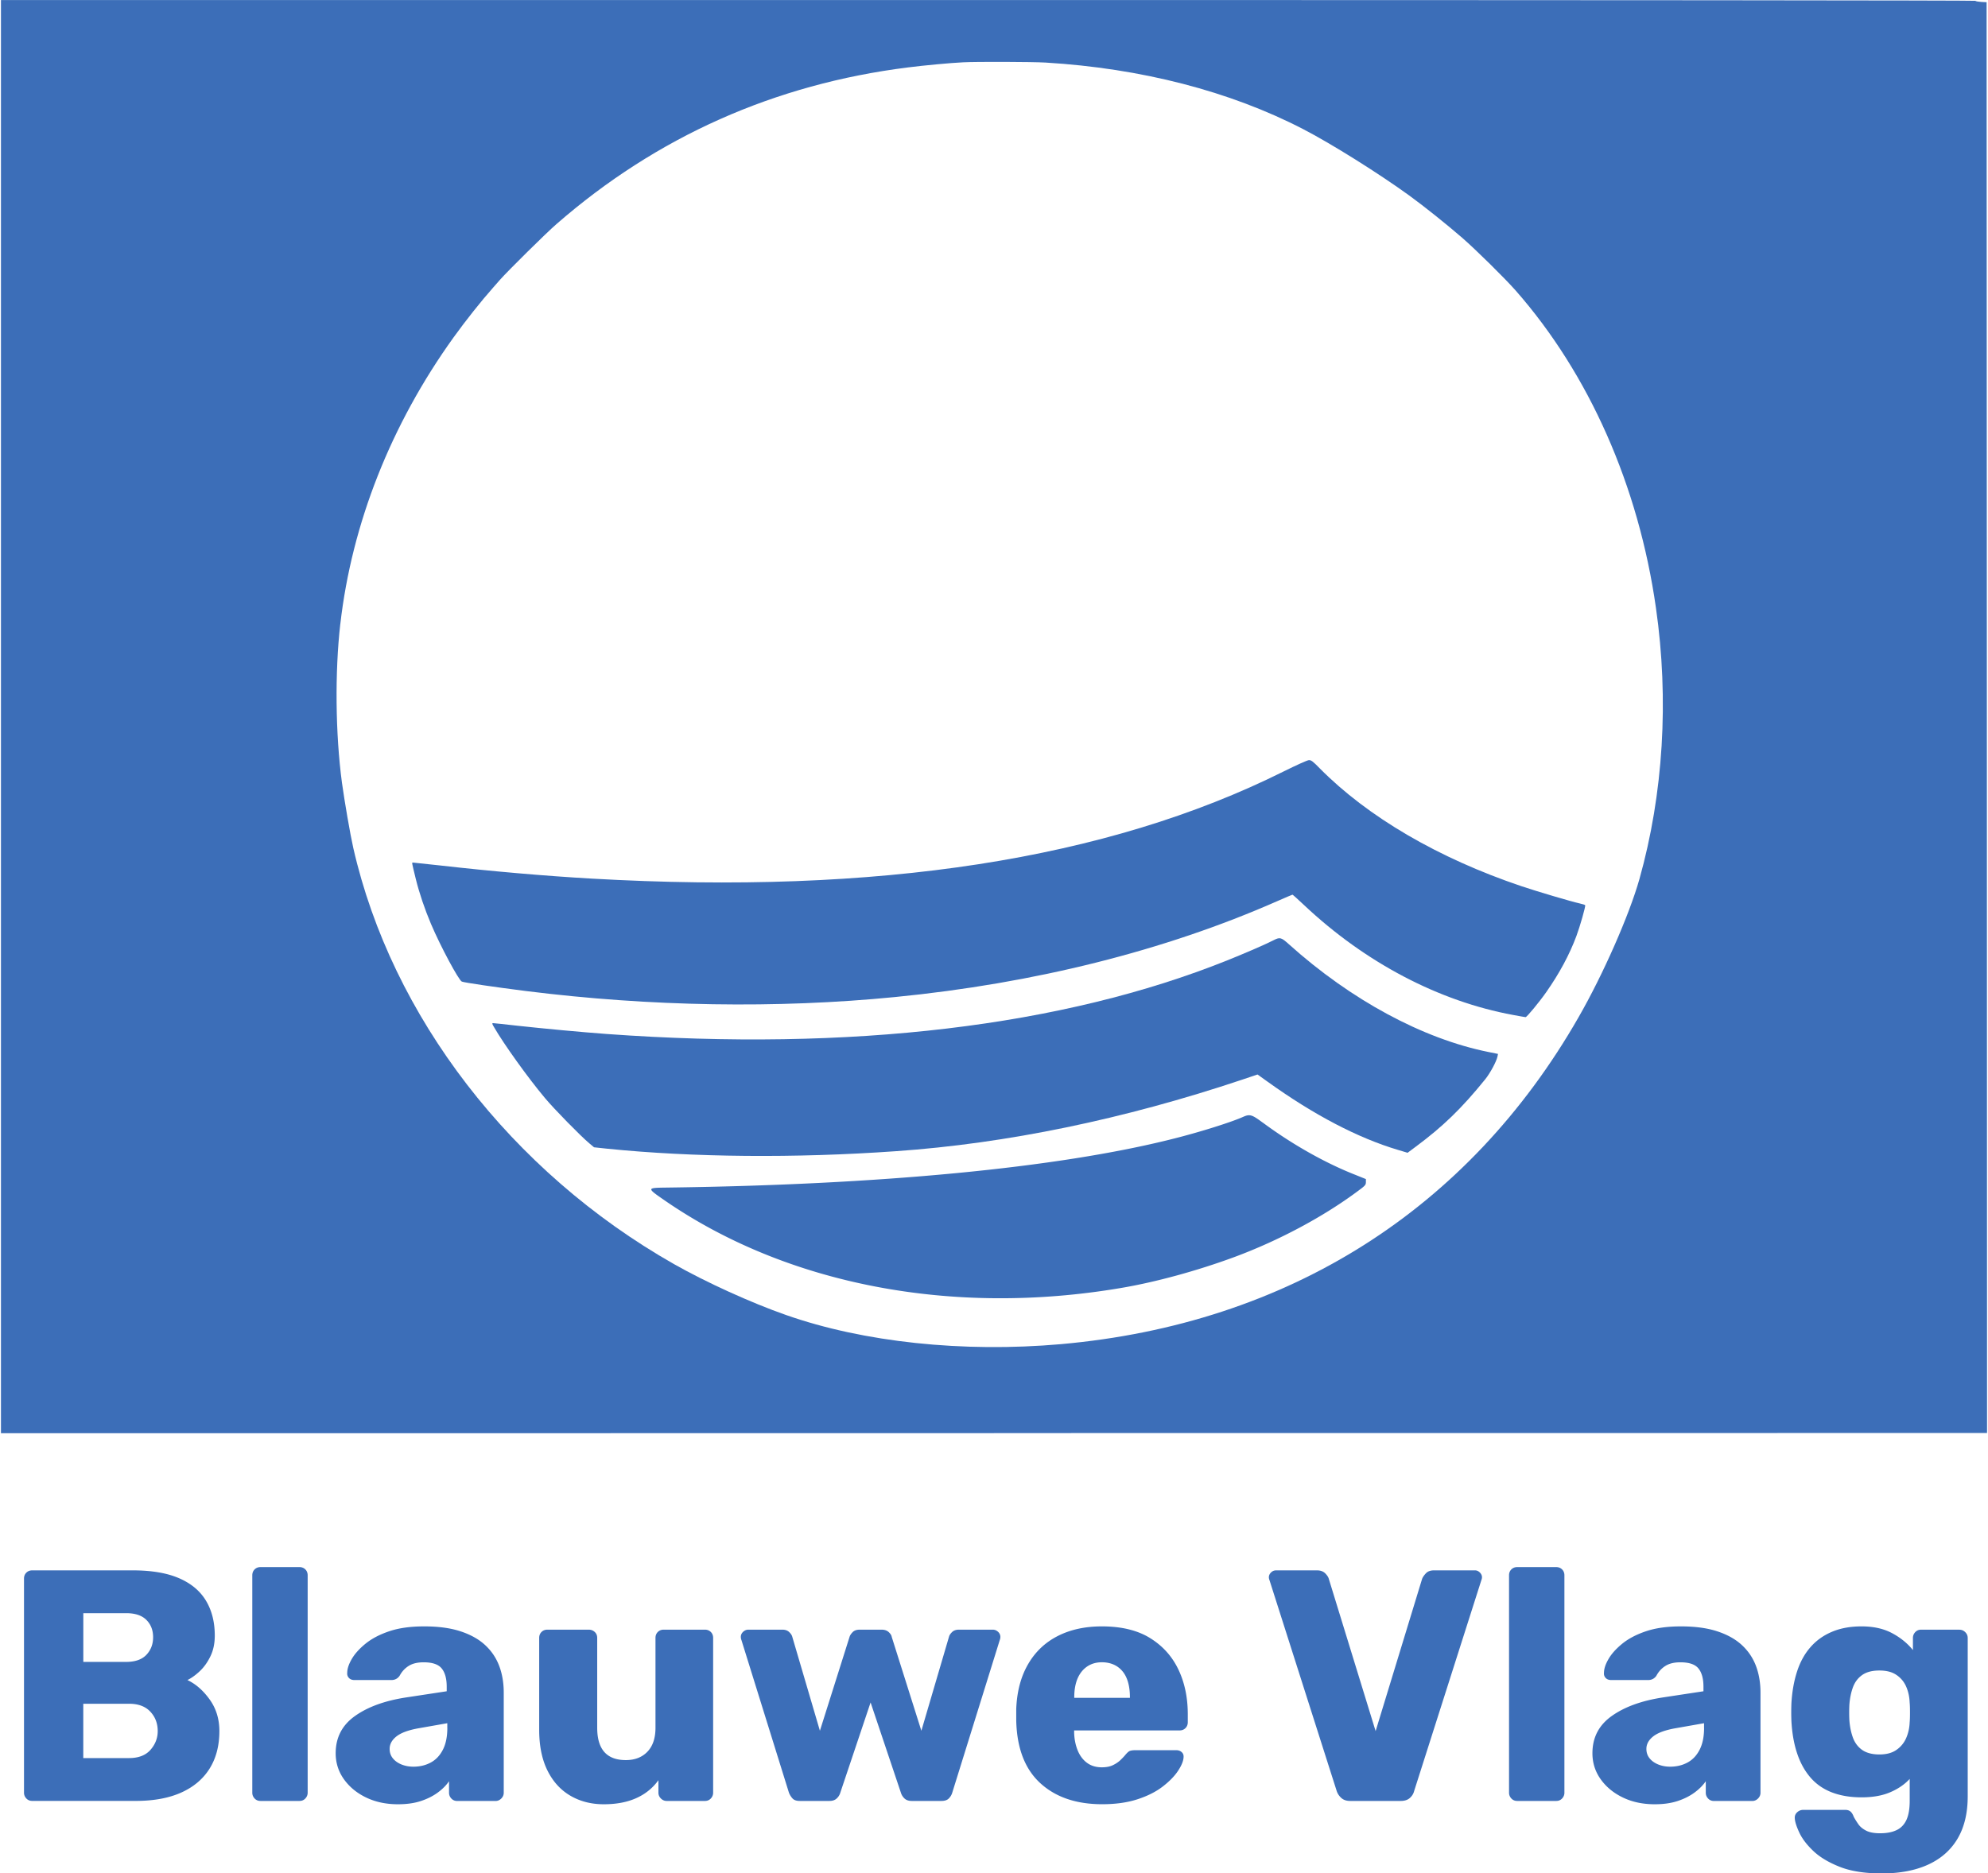
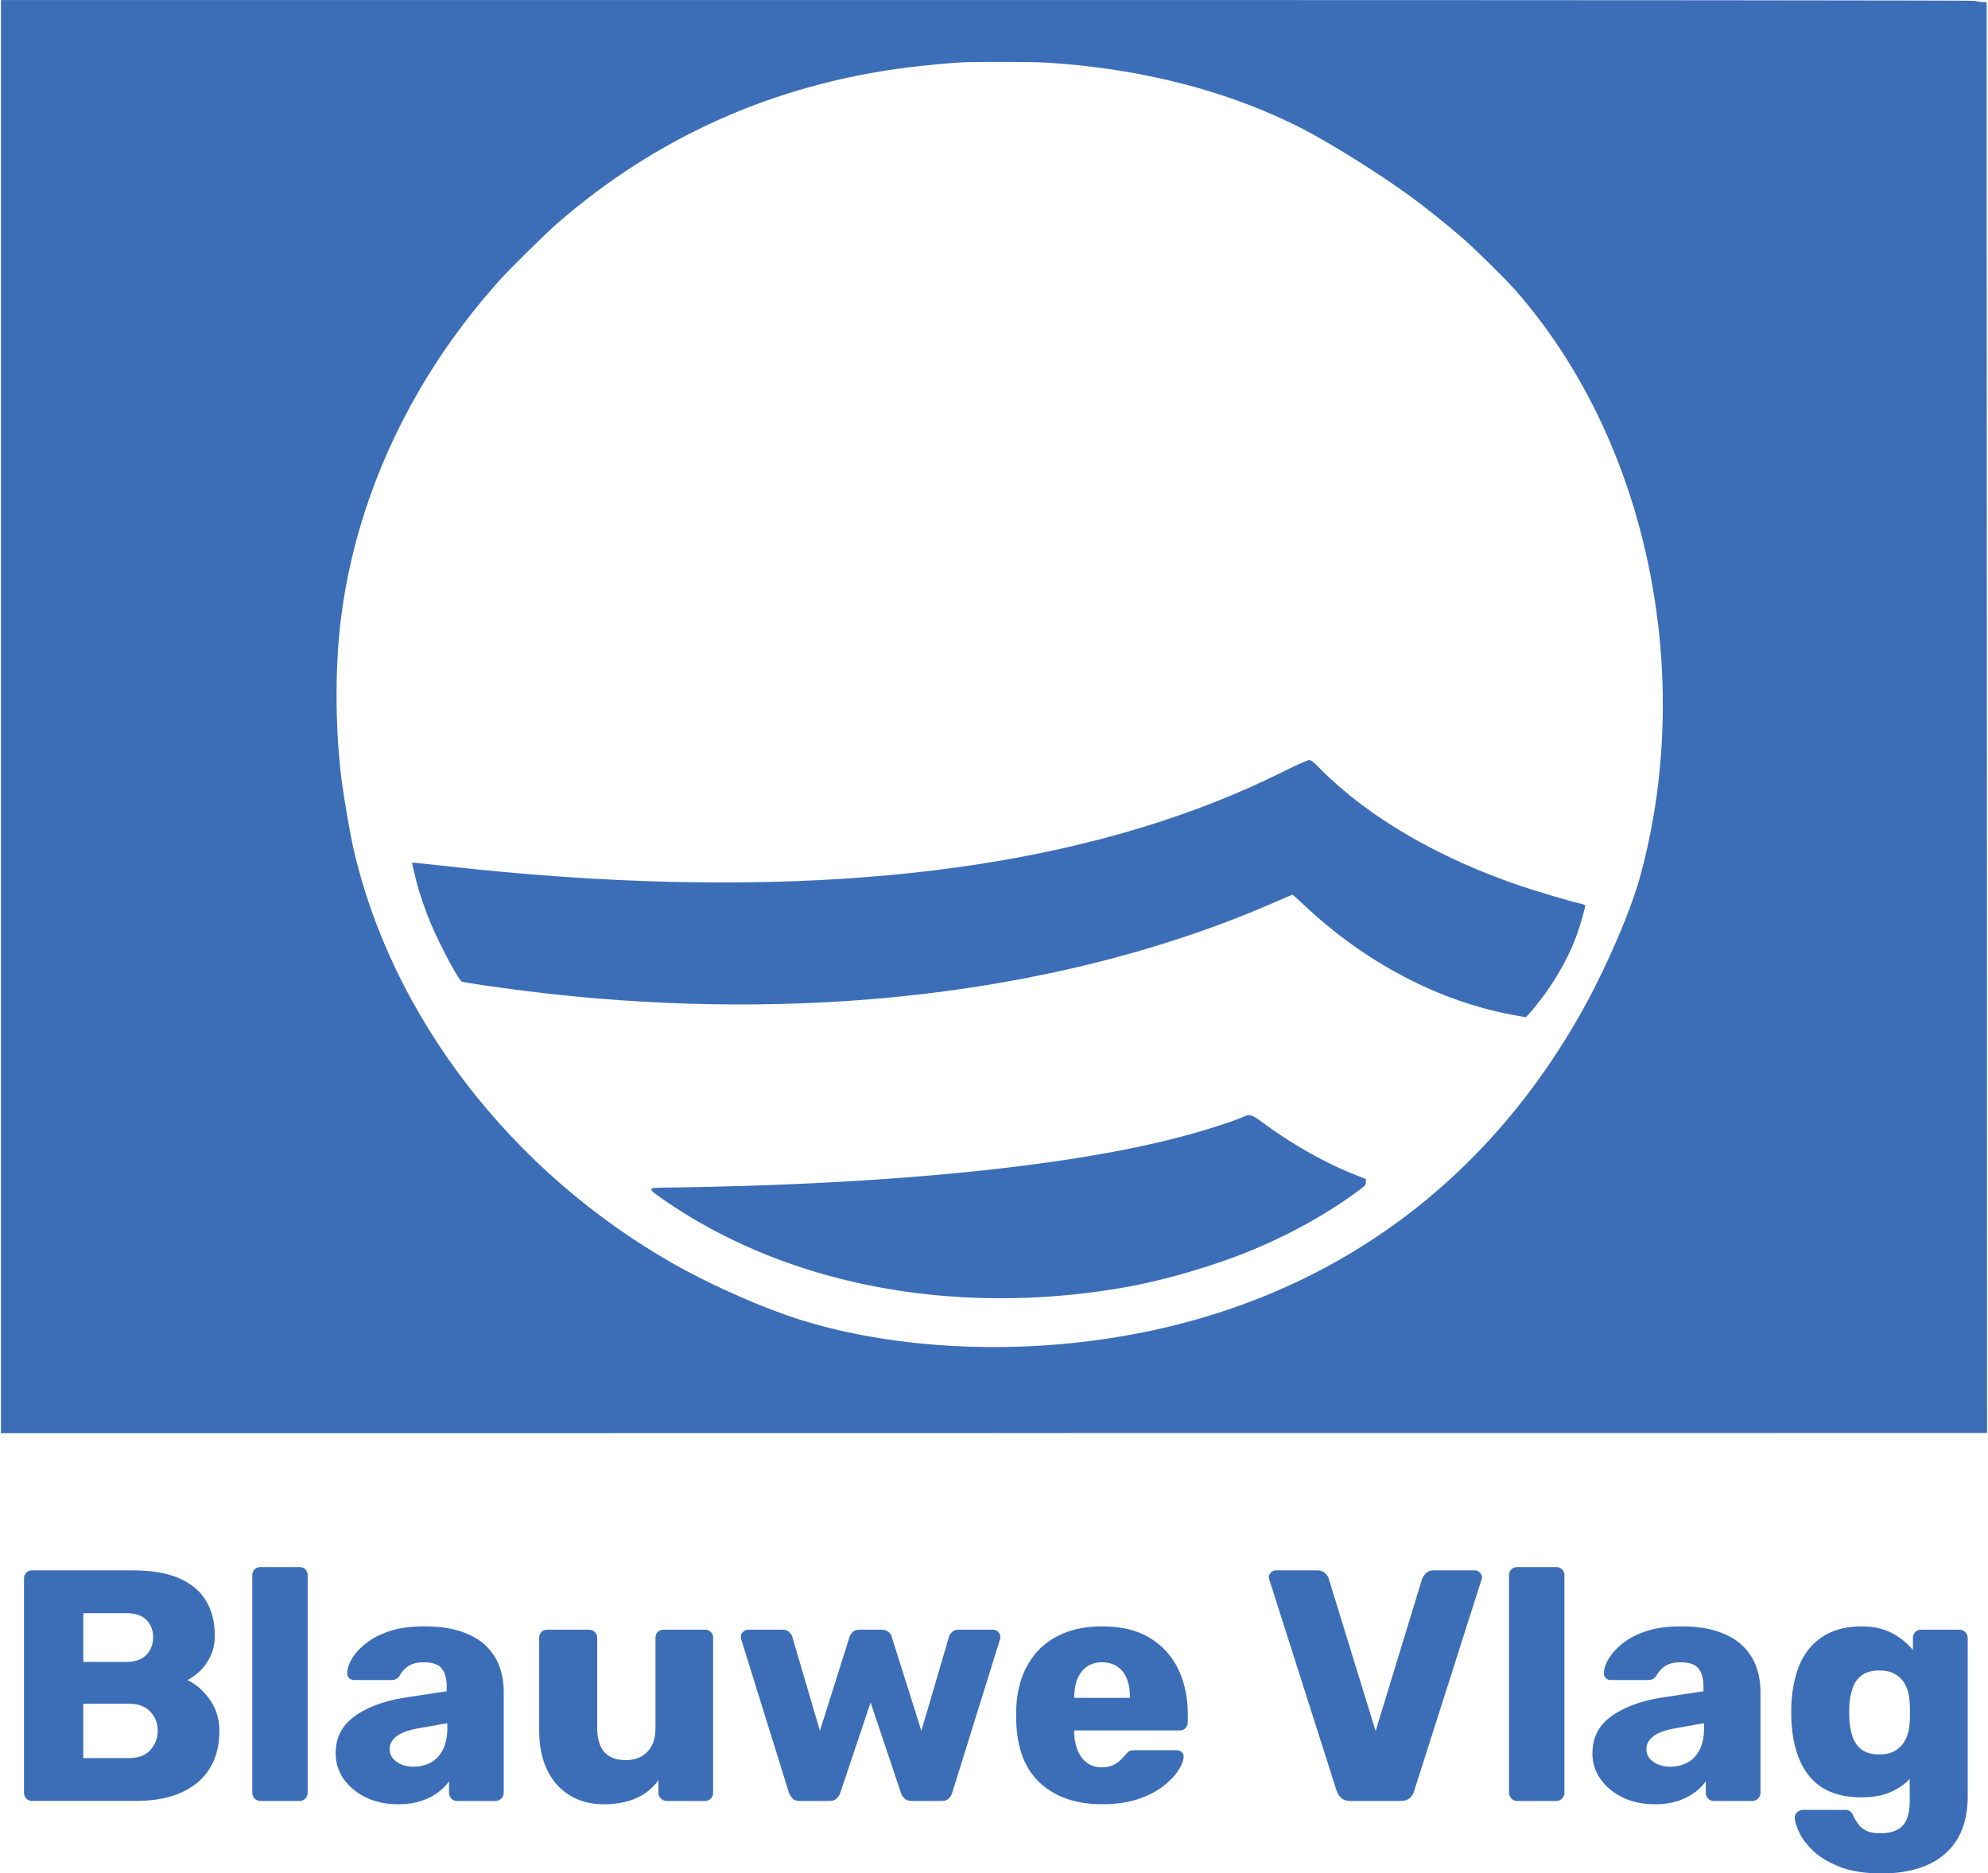
<svg xmlns="http://www.w3.org/2000/svg" id="Layer_1" data-name="Layer 1" width="540" height="509" viewBox="0 0 539.48 509">
  <defs>
    <style>.bvf-1{fill:#3c6eb8;stroke-width:0}</style>
  </defs>
  <path class="bvf-1" d="m269.74 389.37 269.74-.02-.05-194.36L539.36.6l-1.42-.07c-.78-.05-1.51-.17-1.65-.31C536.17.1 436.04.01 268.04.01H0v389.4l269.74-.02ZM92.18 169.56c3.12-27.3 13.76-54.23 30.77-77.9 3.28-4.55 7.53-9.91 10.74-13.52.38-.45 1.23-1.39 1.86-2.12 2.22-2.5 12.53-12.7 15.36-15.15 27.23-23.74 59.26-38 95.46-42.55 4.22-.54 11.54-1.23 14.99-1.39 3.68-.19 18.74-.14 22.37.07 26.01 1.56 50.1 7.79 70.02 18.1 7.62 3.94 20.53 12.04 28.77 18.01 4.18 3.04 10.19 7.86 14.42 11.52 3.73 3.26 11.56 10.97 14.51 14.32 19.94 22.7 33.37 53.05 38.09 86.19 3.59 24.97 2.01 50.57-4.48 73.7-2.76 9.77-9.82 25.84-16.52 37.52-29.97 52.37-79.06 83.38-140.63 88.85-26.55 2.34-53.62-.52-74.69-7.93-9.44-3.3-21.74-8.9-30.42-13.83-44.2-25.11-76.7-67.31-87.11-113.11-.83-3.66-2.36-12.58-3.07-17.7-1.77-13.22-1.94-29.99-.45-43.07Z" />
  <path class="bvf-1" d="M116.84 251.1c2.53 5.97 7.5 15.25 8.35 15.6.68.28 9.06 1.51 17.46 2.57 33.7 4.22 68.13 4.79 100.18 1.63 37.85-3.71 73.3-12.6 103.79-26.03 2.24-.99 4.15-1.79 4.2-1.79.07 0 1.49 1.27 3.12 2.81 16.61 15.65 36.6 26.15 56.83 29.88 1.75.33 3.28.59 3.37.59.33 0 3.73-4.11 5.59-6.77 3.56-5.07 6.32-10.19 8.21-15.27.97-2.6 2.55-8.12 2.38-8.38-.05-.09-.71-.31-1.46-.47-2.41-.54-11.61-3.26-15.88-4.7-22.58-7.62-41.7-18.81-54.75-32-1.86-1.91-2.34-2.27-2.95-2.24-.4 0-3.33 1.32-6.96 3.12-47.93 23.88-110.16 33.51-187.85 29.07-12.74-.73-27.14-1.98-41.06-3.56-3.96-.42-7.34-.8-7.5-.8-.33 0-.35-.17.78 4.48.94 3.82 2.45 8.26 4.15 12.27Z" />
-   <path class="bvf-1" d="M349.86 256.57c-2.12-1.91-2.45-2.01-4.22-1.09-1.94 1.01-7.32 3.35-12.41 5.4-44.72 17.98-102.37 24.85-168.62 20.06-7.03-.52-16.9-1.44-24.24-2.24-3.47-.4-6.47-.71-6.68-.71-.33 0-.31.19.26 1.11 2.62 4.55 9.23 13.78 13.81 19.23 2.5 3 9.72 10.36 12.04 12.3l1.3 1.09 3.54.38c23.2 2.36 51.07 2.62 78.44.68 30.16-2.1 61.95-8.68 94.02-19.42l4.22-1.42 2.74 1.96c12.55 9.02 24.59 15.32 35.49 18.55l2.53.76 2.19-1.63c7.43-5.52 12.46-10.38 18.88-18.31 1.37-1.7 3.07-4.86 3.35-6.21l.14-.71-2.57-.52c-17.86-3.59-37.38-14.14-54.21-29.26Z" />
  <path class="bvf-1" d="M342.71 305c-2.95-2.19-3.49-2.36-5.38-1.51-3.35 1.49-12.08 4.22-19.21 5.99-31.15 7.84-79.41 12.46-137.58 13.19-5.12.07-5.12.12-.42 3.37 33.23 23.01 78.26 31.69 124.09 23.91 9.39-1.58 20.7-4.67 30.8-8.4 12.04-4.46 24.26-10.97 33.72-18.05 1.86-1.37 2.01-1.56 2.03-2.31v-.83l-2.88-1.16c-8.19-3.21-17.27-8.35-25.16-14.21ZM50.65 456.47c1.01-.48 2.1-1.25 3.27-2.33 1.16-1.07 2.15-2.43 2.95-4.07.81-1.64 1.21-3.53 1.21-5.68 0-3.64-.79-6.79-2.37-9.44-1.58-2.65-4.01-4.7-7.29-6.13-3.28-1.43-7.49-2.15-12.62-2.15H8.5c-.66 0-1.19.21-1.61.63-.42.42-.63.95-.63 1.61v58.16c0 .6.21 1.12.63 1.57.42.45.95.67 1.61.67h28.1c4.89 0 9.02-.76 12.39-2.28 3.37-1.52 5.94-3.7 7.7-6.53 1.76-2.83 2.64-6.22 2.64-10.16 0-3.28-.88-6.14-2.64-8.59-1.76-2.45-3.77-4.21-6.04-5.28ZM22.37 438.3H34c2.45 0 4.28.61 5.5 1.83 1.22 1.22 1.83 2.79 1.83 4.7s-.61 3.5-1.83 4.79c-1.22 1.28-3.06 1.92-5.5 1.92H22.37V438.3Zm18.25 37.13c-1.31 1.49-3.25 2.24-5.82 2.24H22.36v-14.76H34.8c2.51 0 4.43.72 5.77 2.15s2.01 3.19 2.01 5.28c0 1.91-.66 3.61-1.97 5.1ZM81.07 425.78H70.51c-.66 0-1.19.21-1.61.63-.42.42-.63.96-.63 1.61v59.06c0 .6.21 1.12.63 1.57.42.45.95.67 1.61.67h10.56c.66 0 1.19-.22 1.61-.67.42-.45.63-.97.63-1.57v-59.06c0-.66-.21-1.19-.63-1.61-.42-.42-.96-.63-1.61-.63ZM131.54 446.99c-1.73-1.61-3.97-2.86-6.71-3.76-2.74-.9-6.03-1.34-9.84-1.34s-6.95.45-9.57 1.34c-2.63.89-4.77 2.03-6.44 3.4-1.67 1.37-2.91 2.76-3.71 4.16-.81 1.4-1.21 2.64-1.21 3.71-.06.54.09 1 .45 1.39.36.39.86.58 1.52.58h10.02c.95 0 1.7-.39 2.24-1.16.6-1.13 1.42-2.03 2.46-2.68 1.04-.66 2.4-.98 4.07-.98 2.39 0 4.03.57 4.92 1.7.9 1.13 1.34 2.77 1.34 4.92v1.25l-11.19 1.7c-5.73.9-10.32 2.58-13.78 5.06-3.46 2.48-5.19 5.83-5.19 10.07 0 2.62.75 4.98 2.24 7.07 1.49 2.09 3.5 3.75 6.04 4.97 2.54 1.22 5.41 1.83 8.64 1.83 2.33 0 4.37-.28 6.13-.85 1.76-.57 3.3-1.33 4.61-2.28 1.31-.95 2.36-2 3.13-3.13v3.13c0 .6.21 1.12.63 1.57.42.45.95.67 1.61.67h10.38c.6 0 1.12-.22 1.57-.67.45-.45.67-.97.67-1.57v-27.2c0-2.62-.4-5.03-1.21-7.2s-2.07-4.07-3.8-5.68Zm-10.29 22.46c0 2.39-.4 4.37-1.21 5.95-.81 1.58-1.91 2.74-3.31 3.49-1.4.75-2.97 1.12-4.7 1.12-1.13 0-2.19-.19-3.18-.58-.98-.39-1.78-.94-2.37-1.66-.6-.72-.9-1.58-.9-2.59 0-1.31.64-2.46 1.92-3.45 1.28-.98 3.33-1.71 6.13-2.19l7.61-1.34v1.25ZM191.22 442.78h-11.19c-.66 0-1.19.21-1.61.63s-.63.96-.63 1.61v24.43c0 2.8-.73 4.97-2.19 6.49-1.46 1.52-3.42 2.28-5.86 2.28-5.19 0-7.78-2.92-7.78-8.77v-24.43c0-.66-.22-1.19-.67-1.61-.45-.42-1-.63-1.66-.63h-11.19c-.66 0-1.19.21-1.61.63-.42.42-.63.96-.63 1.61v24.97c0 4.36.75 8.04 2.24 11.05 1.49 3.01 3.56 5.29 6.22 6.85 2.65 1.55 5.68 2.33 9.08 2.33s6.34-.55 8.81-1.66c2.47-1.1 4.49-2.73 6.04-4.88v3.4c0 .6.22 1.12.67 1.57.45.45.97.67 1.57.67h10.38c.66 0 1.19-.22 1.61-.67.42-.45.63-.97.63-1.57v-42.06c0-.66-.21-1.19-.63-1.61-.42-.42-.96-.63-1.61-.63ZM269.43 442.78h-9.22c-.78 0-1.39.21-1.83.63-.45.42-.73.84-.85 1.25l-7.52 25.59-8.05-25.5c-.06-.42-.33-.85-.81-1.3-.48-.45-1.13-.67-1.97-.67h-5.91c-.84 0-1.48.22-1.92.67s-.73.88-.85 1.3l-8.05 25.5-7.52-25.59c-.12-.42-.4-.83-.85-1.25-.45-.42-1.06-.63-1.83-.63h-9.22c-.54 0-1.01.19-1.43.58-.42.39-.63.85-.63 1.39 0 .3.06.6.18.9l12.89 41.43c.24.6.57 1.12.98 1.57.42.45 1.07.67 1.97.67h8.05c.83 0 1.49-.22 1.97-.67.48-.45.81-.97.98-1.57l8.23-24.52 8.23 24.52c.18.6.51 1.12.98 1.57.48.45 1.13.67 1.97.67h8.05c.9 0 1.57-.22 2.01-.67.45-.45.76-.97.94-1.57l12.89-41.43c.12-.3.18-.6.18-.9 0-.54-.21-1-.63-1.39-.42-.39-.9-.58-1.43-.58ZM312.07 445.02c-3.43-2.09-7.77-3.13-13.02-3.13-4.59 0-8.61.88-12.04 2.64-3.43 1.76-6.12 4.33-8.05 7.7-1.94 3.37-3 7.41-3.18 12.12v3.13c.18 7.52 2.36 13.18 6.53 17 4.17 3.82 9.78 5.73 16.82 5.73 3.64 0 6.83-.45 9.57-1.34 2.74-.89 5.02-2.04 6.85-3.45 1.82-1.4 3.21-2.82 4.16-4.25.95-1.43 1.46-2.65 1.52-3.67.06-.6-.1-1.07-.49-1.43-.39-.36-.88-.54-1.48-.54h-11.1c-.72 0-1.24.08-1.57.22-.33.15-.76.55-1.3 1.21-.3.36-.72.79-1.25 1.3-.54.51-1.21.96-2.01 1.34-.81.39-1.8.58-3 .58-1.61 0-2.97-.42-4.07-1.25-1.1-.83-1.94-1.97-2.51-3.4-.57-1.43-.88-3.01-.94-4.74v-.63h28.63c.66 0 1.19-.21 1.61-.63.42-.42.63-.95.63-1.61v-2.15c0-4.59-.87-8.68-2.6-12.26s-4.31-6.41-7.74-8.5Zm-5.41 16.29h-15.12v-.18c0-1.97.3-3.65.89-5.06.6-1.4 1.46-2.49 2.6-3.27 1.13-.77 2.47-1.16 4.03-1.16s3 .39 4.16 1.16c1.16.78 2.03 1.87 2.59 3.27.57 1.4.85 3.09.85 5.06v.18ZM400.43 426.67h-11.19c-.96 0-1.69.27-2.19.81-.51.54-.85 1.04-1.03 1.52l-12.62 41.34L360.69 429c-.12-.48-.45-.98-.98-1.52-.54-.54-1.28-.81-2.24-.81h-11.1c-.54 0-1 .19-1.39.58-.39.39-.58.82-.58 1.3 0 .24.06.51.18.81l18.25 57.27c.24.72.66 1.34 1.25 1.88.6.54 1.4.81 2.42.81h13.69c1.07 0 1.91-.27 2.51-.81.6-.54.98-1.16 1.16-1.88l18.25-57.27c.12-.3.18-.57.18-.81 0-.48-.19-.91-.58-1.3-.39-.39-.82-.58-1.3-.58ZM422.44 425.78h-10.56c-.66 0-1.19.21-1.61.63-.42.42-.63.96-.63 1.61v59.06c0 .6.21 1.12.63 1.57.42.45.95.67 1.61.67h10.56c.66 0 1.19-.22 1.61-.67.42-.45.63-.97.63-1.57v-59.06c0-.66-.21-1.19-.63-1.61-.42-.42-.96-.63-1.61-.63ZM472.91 446.99c-1.73-1.61-3.97-2.86-6.71-3.76-2.74-.9-6.03-1.34-9.84-1.34s-6.95.45-9.57 1.34c-2.63.89-4.77 2.03-6.44 3.4-1.67 1.37-2.91 2.76-3.71 4.16-.81 1.4-1.21 2.64-1.21 3.71-.06.54.09 1 .45 1.39.36.39.86.58 1.52.58h10.02c.95 0 1.7-.39 2.24-1.16.6-1.13 1.42-2.03 2.46-2.68 1.04-.66 2.4-.98 4.07-.98 2.39 0 4.03.57 4.92 1.7.9 1.13 1.34 2.77 1.34 4.92v1.25l-11.19 1.7c-5.73.9-10.32 2.58-13.78 5.06-3.46 2.48-5.19 5.83-5.19 10.07 0 2.62.75 4.98 2.24 7.07 1.49 2.09 3.5 3.75 6.04 4.97 2.54 1.22 5.41 1.83 8.64 1.83 2.33 0 4.37-.28 6.13-.85 1.76-.57 3.3-1.33 4.61-2.28 1.31-.95 2.36-2 3.13-3.13v3.13c0 .6.21 1.12.63 1.57.42.45.95.67 1.61.67h10.38c.6 0 1.12-.22 1.57-.67.45-.45.67-.97.67-1.57v-27.2c0-2.62-.4-5.03-1.21-7.2s-2.07-4.07-3.8-5.68Zm-10.29 22.46c0 2.39-.4 4.37-1.21 5.95-.81 1.58-1.91 2.74-3.31 3.49-1.4.75-2.97 1.12-4.7 1.12-1.13 0-2.19-.19-3.18-.58-.98-.39-1.78-.94-2.37-1.66-.6-.72-.9-1.58-.9-2.59 0-1.31.64-2.46 1.92-3.45 1.28-.98 3.33-1.71 6.13-2.19l7.61-1.34v1.25ZM531.88 442.78h-10.29c-.66 0-1.19.22-1.61.67-.42.45-.63.97-.63 1.57v3.31c-1.49-1.85-3.39-3.39-5.68-4.61-2.3-1.22-5.06-1.83-8.28-1.83-3.04 0-5.73.49-8.05 1.48-2.33.98-4.28 2.39-5.86 4.21-1.58 1.82-2.79 4.03-3.62 6.62-.84 2.6-1.34 5.47-1.52 8.64-.06 1.61-.06 3.19 0 4.74.18 3.34.7 6.29 1.57 8.86.86 2.57 2.07 4.74 3.62 6.53 1.55 1.79 3.49 3.13 5.82 4.03 2.33.89 5.01 1.34 8.05 1.34s5.64-.46 7.79-1.39c2.15-.92 3.91-2.13 5.28-3.62v6c0 2.15-.3 3.86-.89 5.15-.6 1.28-1.49 2.21-2.69 2.77-1.19.57-2.68.85-4.47.85-1.61 0-2.88-.24-3.8-.72-.92-.48-1.63-1.06-2.1-1.75-.48-.69-.9-1.36-1.25-2.01-.24-.66-.54-1.13-.89-1.43-.36-.3-.84-.45-1.43-.45h-11.36c-.66 0-1.22.22-1.7.67-.48.45-.69 1-.63 1.66.06.95.48 2.25 1.25 3.89.77 1.64 2.04 3.3 3.8 4.97 1.76 1.67 4.15 3.1 7.16 4.29s6.81 1.79 11.41 1.79c4.95 0 9.17-.81 12.66-2.42 3.49-1.61 6.14-3.97 7.96-7.07 1.82-3.1 2.73-6.92 2.73-11.45v-43.04c0-.6-.22-1.12-.67-1.57s-1-.67-1.66-.67Zm-13.42 25.23c-.06 1.49-.37 2.89-.94 4.21a7.52 7.52 0 0 1-2.64 3.22c-1.19.84-2.74 1.25-4.65 1.25s-3.54-.42-4.7-1.25c-1.16-.83-2-1.97-2.51-3.4-.51-1.43-.82-3.01-.94-4.74-.06-1.37-.06-2.71 0-4.03.12-1.73.43-3.31.94-4.74.51-1.43 1.34-2.56 2.51-3.4 1.16-.83 2.73-1.25 4.7-1.25s3.46.4 4.65 1.21c1.19.8 2.07 1.87 2.64 3.18.57 1.31.88 2.75.94 4.3.06.6.09 1.49.09 2.68s-.03 2.12-.09 2.77Z" />
</svg>